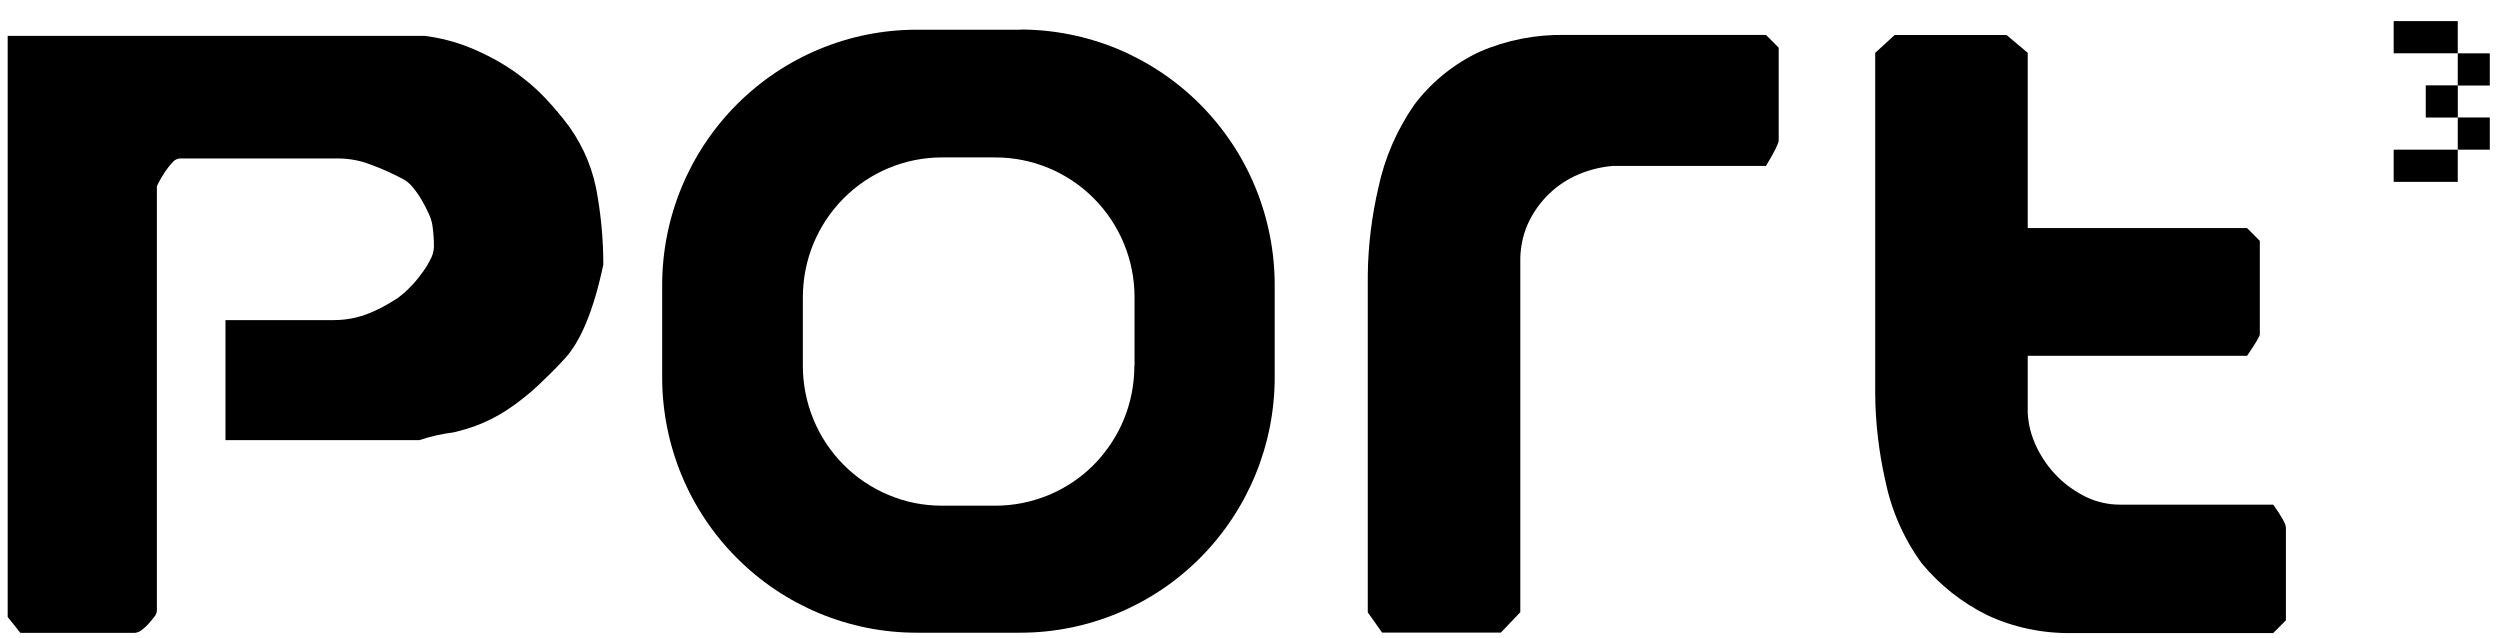
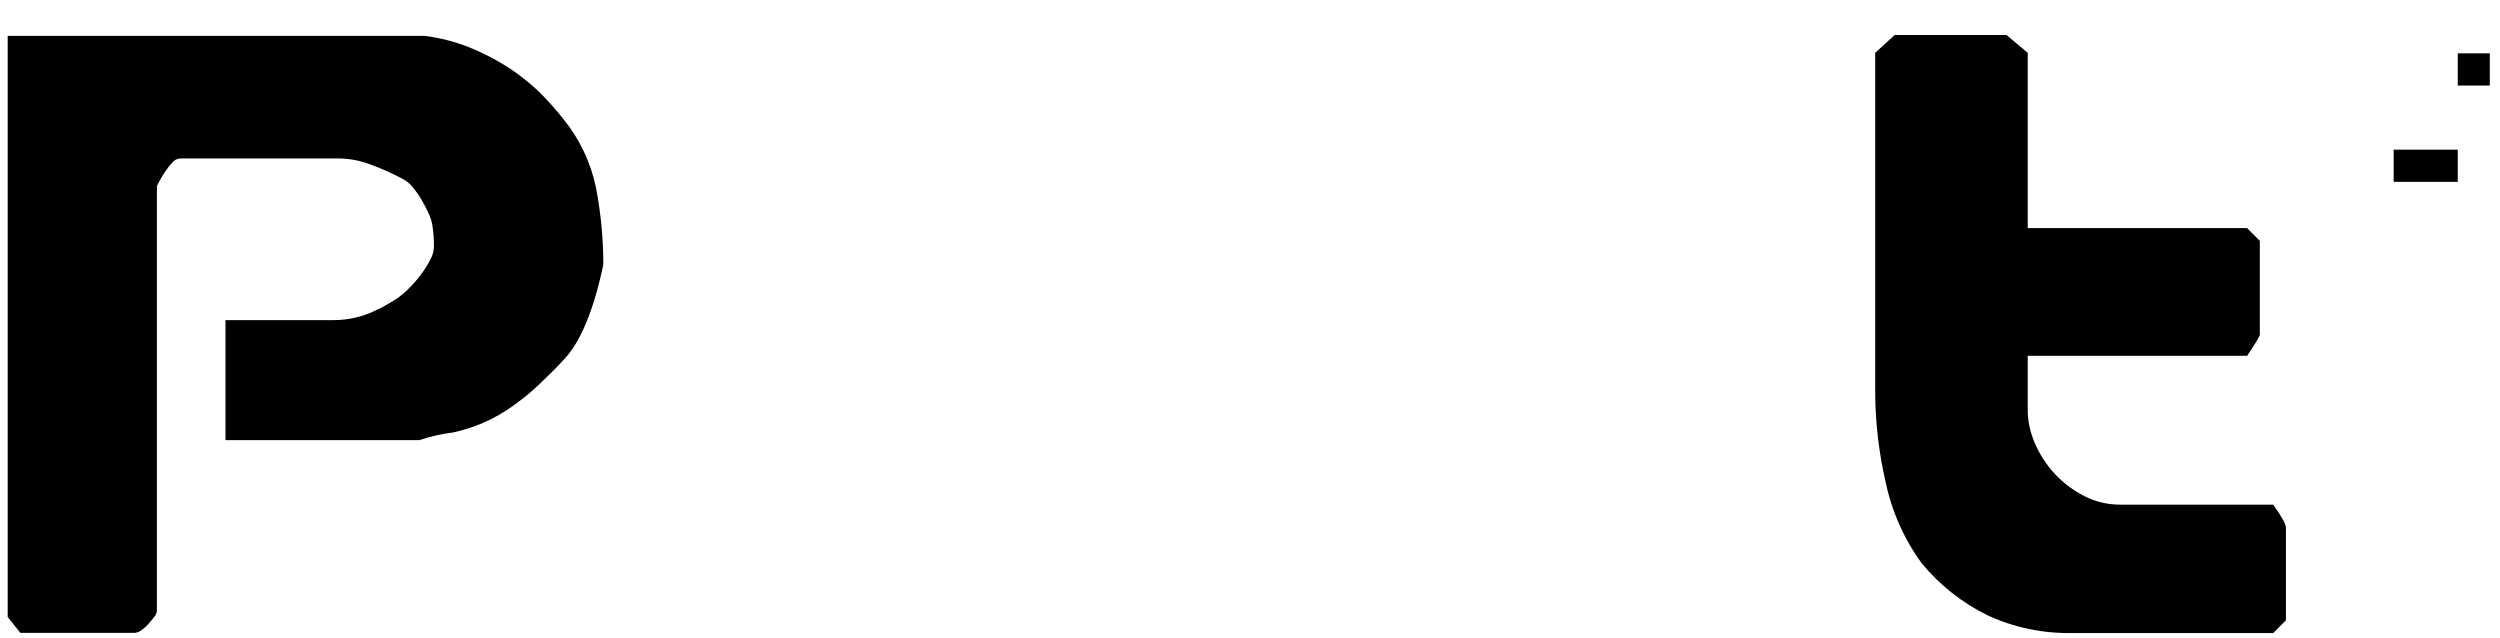
<svg xmlns="http://www.w3.org/2000/svg" width="98" height="25" viewBox="0 0 98 25" fill="none">
  <g clip-path="url(#clip0_13119_1873)">
-     <path d="M39.996 1.165H35.929C33.287 1.165 30.748 2.221 28.878 4.1C27.008 5.979 25.957 8.523 25.957 11.177V14.79C25.957 17.444 27.008 19.995 28.878 21.867C30.748 23.746 33.28 24.802 35.929 24.802H39.996C42.638 24.802 45.177 23.746 47.047 21.867C48.917 19.988 49.968 17.444 49.968 14.79V11.177C49.968 9.86 49.709 8.557 49.21 7.343C48.712 6.13 47.975 5.026 47.047 4.093C46.119 3.16 45.02 2.427 43.812 1.919C42.604 1.419 41.307 1.158 39.996 1.158V1.165ZM44.467 14.338C44.467 15.058 44.33 15.771 44.057 16.436C43.784 17.101 43.382 17.704 42.877 18.219C42.372 18.726 41.771 19.131 41.109 19.405C40.447 19.679 39.737 19.823 39.02 19.823H36.925C36.208 19.823 35.499 19.686 34.837 19.405C34.175 19.131 33.574 18.726 33.069 18.219C32.564 17.711 32.161 17.108 31.888 16.443C31.615 15.778 31.472 15.065 31.472 14.351V11.65C31.472 10.196 32.045 8.804 33.069 7.775C34.093 6.747 35.478 6.171 36.925 6.171H39.02C40.467 6.171 41.853 6.747 42.877 7.775C43.9 8.804 44.474 10.196 44.474 11.643V14.331L44.467 14.338Z" fill="black" />
    <path d="M0.301 24.178V1.405H16.64C17.241 1.481 17.835 1.632 18.401 1.858C19.056 2.125 19.684 2.461 20.258 2.873C20.565 3.099 20.858 3.339 21.138 3.606C21.479 3.942 21.793 4.299 22.087 4.669C22.721 5.451 23.158 6.37 23.363 7.357C23.554 8.352 23.65 9.36 23.65 10.374C23.274 12.157 22.762 13.392 22.121 14.077C21.793 14.434 21.445 14.777 21.09 15.113C20.708 15.469 20.299 15.791 19.862 16.079C19.473 16.333 19.063 16.539 18.633 16.697C18.353 16.799 18.067 16.882 17.773 16.95C17.323 17.005 16.872 17.108 16.442 17.252H8.839V12.548H13.091C13.671 12.548 14.245 12.411 14.763 12.15C14.886 12.095 15.009 12.034 15.125 11.965C15.261 11.89 15.412 11.794 15.589 11.684C15.746 11.568 15.896 11.444 16.033 11.3C16.203 11.136 16.354 10.957 16.497 10.765C16.633 10.587 16.756 10.402 16.859 10.196C16.947 10.045 16.995 9.881 17.009 9.709C17.009 9.531 17.009 9.373 16.995 9.229C16.982 9.085 16.968 8.941 16.947 8.811C16.92 8.653 16.866 8.502 16.797 8.358C16.722 8.187 16.633 8.016 16.531 7.844C16.429 7.666 16.313 7.501 16.183 7.344C16.074 7.206 15.937 7.09 15.787 7.014C15.378 6.795 14.948 6.603 14.511 6.445C14.122 6.294 13.712 6.219 13.296 6.212H7.044C6.935 6.226 6.832 6.274 6.764 6.363C6.662 6.473 6.566 6.589 6.484 6.713C6.396 6.85 6.314 6.973 6.252 7.097C6.211 7.165 6.177 7.234 6.15 7.302V23.938C6.143 24.027 6.109 24.109 6.054 24.171C5.986 24.26 5.911 24.356 5.822 24.452C5.74 24.548 5.645 24.63 5.543 24.706C5.474 24.761 5.386 24.795 5.29 24.809H0.799L0.301 24.185V24.178Z" fill="black" />
-     <path d="M54.184 24.806L53.617 24.004V10.77C53.631 9.618 53.774 8.472 54.033 7.355C54.279 6.189 54.764 5.078 55.446 4.098C56.115 3.213 56.996 2.5 58.006 2.027C59.064 1.567 60.21 1.348 61.357 1.369H69.226L69.725 1.869V5.503C69.725 5.613 69.561 5.949 69.226 6.505H63.213C62.756 6.546 62.306 6.655 61.883 6.834C61.466 7.012 61.084 7.259 60.756 7.567C60.422 7.883 60.149 8.253 59.944 8.664C59.726 9.11 59.61 9.604 59.596 10.098V23.997L58.832 24.799H54.184V24.806Z" fill="black" />
    <path d="M79.487 16.176C79.507 16.642 79.63 17.101 79.835 17.526C80.04 17.952 80.312 18.343 80.647 18.678C80.975 19.008 81.357 19.275 81.773 19.481C82.189 19.68 82.64 19.782 83.104 19.782H89.11C89.445 20.249 89.608 20.55 89.608 20.681V24.315L89.11 24.816H81.241C80.087 24.836 78.948 24.603 77.903 24.116C76.914 23.629 76.04 22.937 75.33 22.08C74.627 21.113 74.143 20.009 73.904 18.843C73.651 17.718 73.515 16.573 73.508 15.421V2.071L74.272 1.371H78.654L79.487 2.071V8.941H88.086L88.585 9.442V13.111C88.585 13.179 88.421 13.453 88.086 13.947H79.487V16.176Z" fill="black" />
-     <path d="M95.088 0.827H93.832V2.089H96.344V0.827H95.088Z" fill="black" />
    <path d="M97.6 2.09H96.344V3.352H97.6V2.09Z" fill="black" />
-     <path d="M96.346 3.346H95.09V4.607H96.346V3.346Z" fill="black" />
-     <path d="M97.6 4.605H96.344V5.867H97.6V4.605Z" fill="black" />
    <path d="M95.088 5.867H93.832V7.129H96.344V5.867H95.088Z" fill="black" />
  </g>
  <defs>
    <clipPath id="clip0_13119_1873">
      <rect width="97.6" height="24" fill="white" transform="translate(0 0.814)" />
    </clipPath>
  </defs>
</svg>